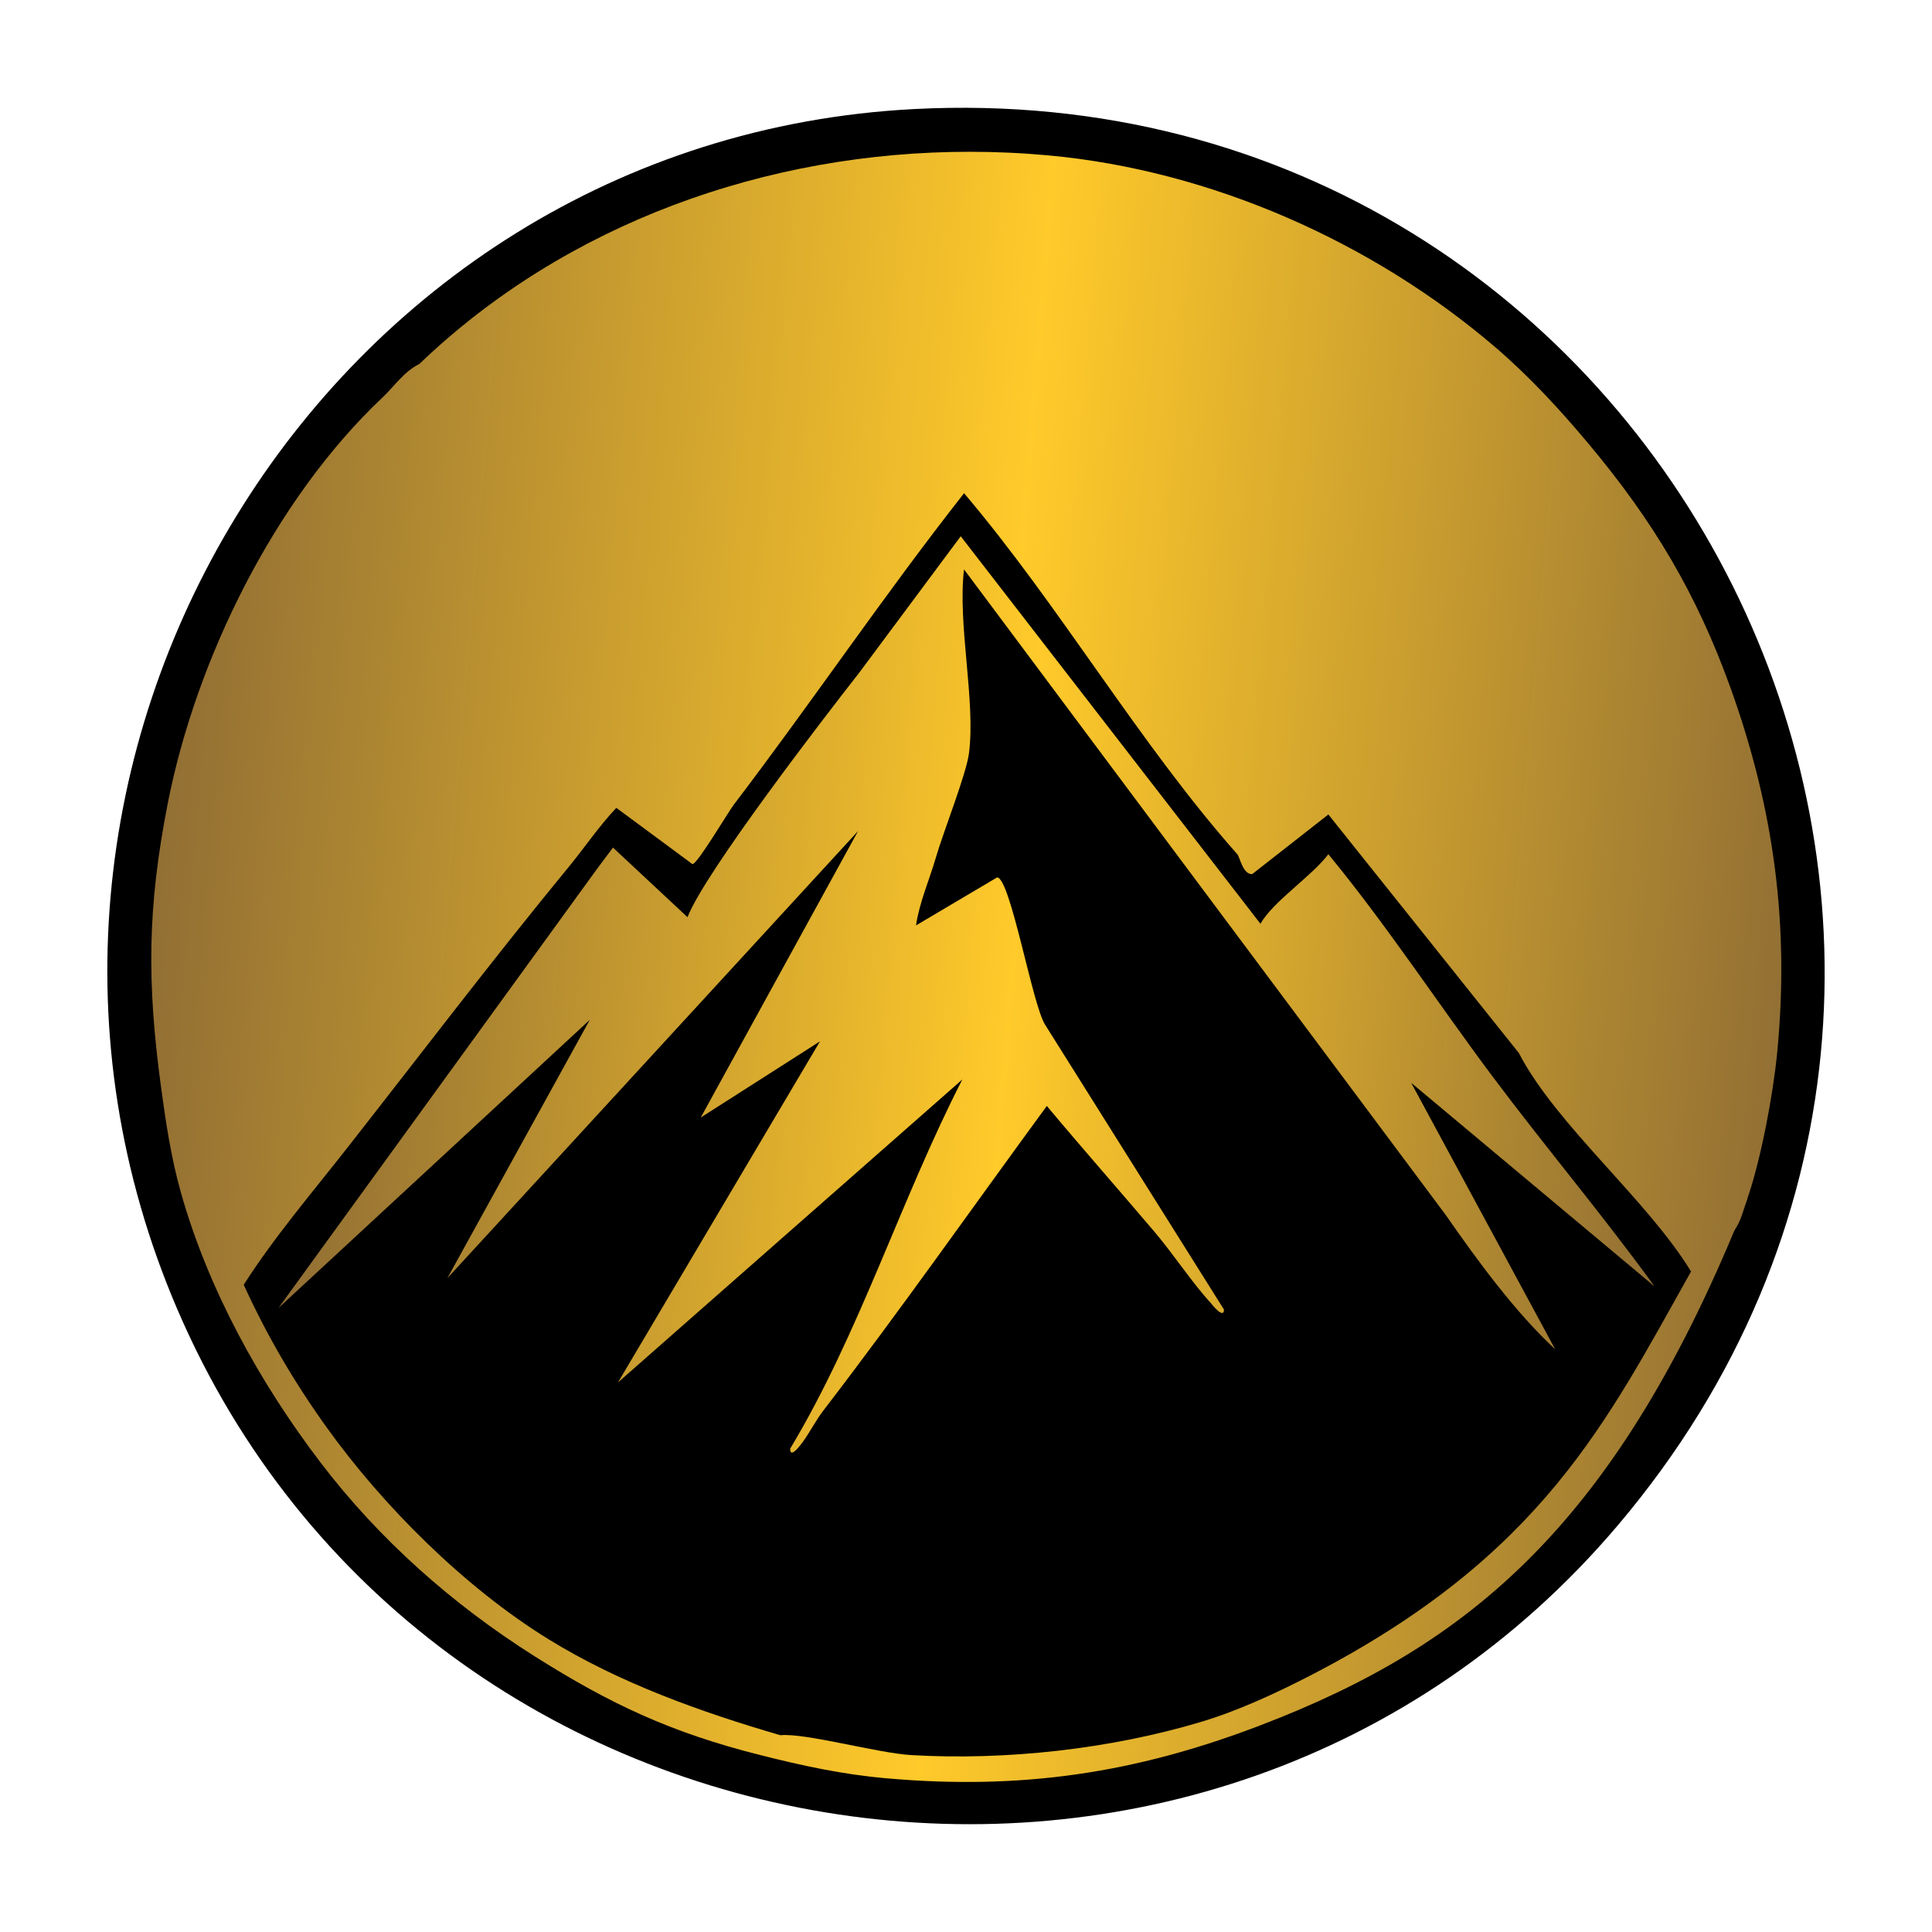
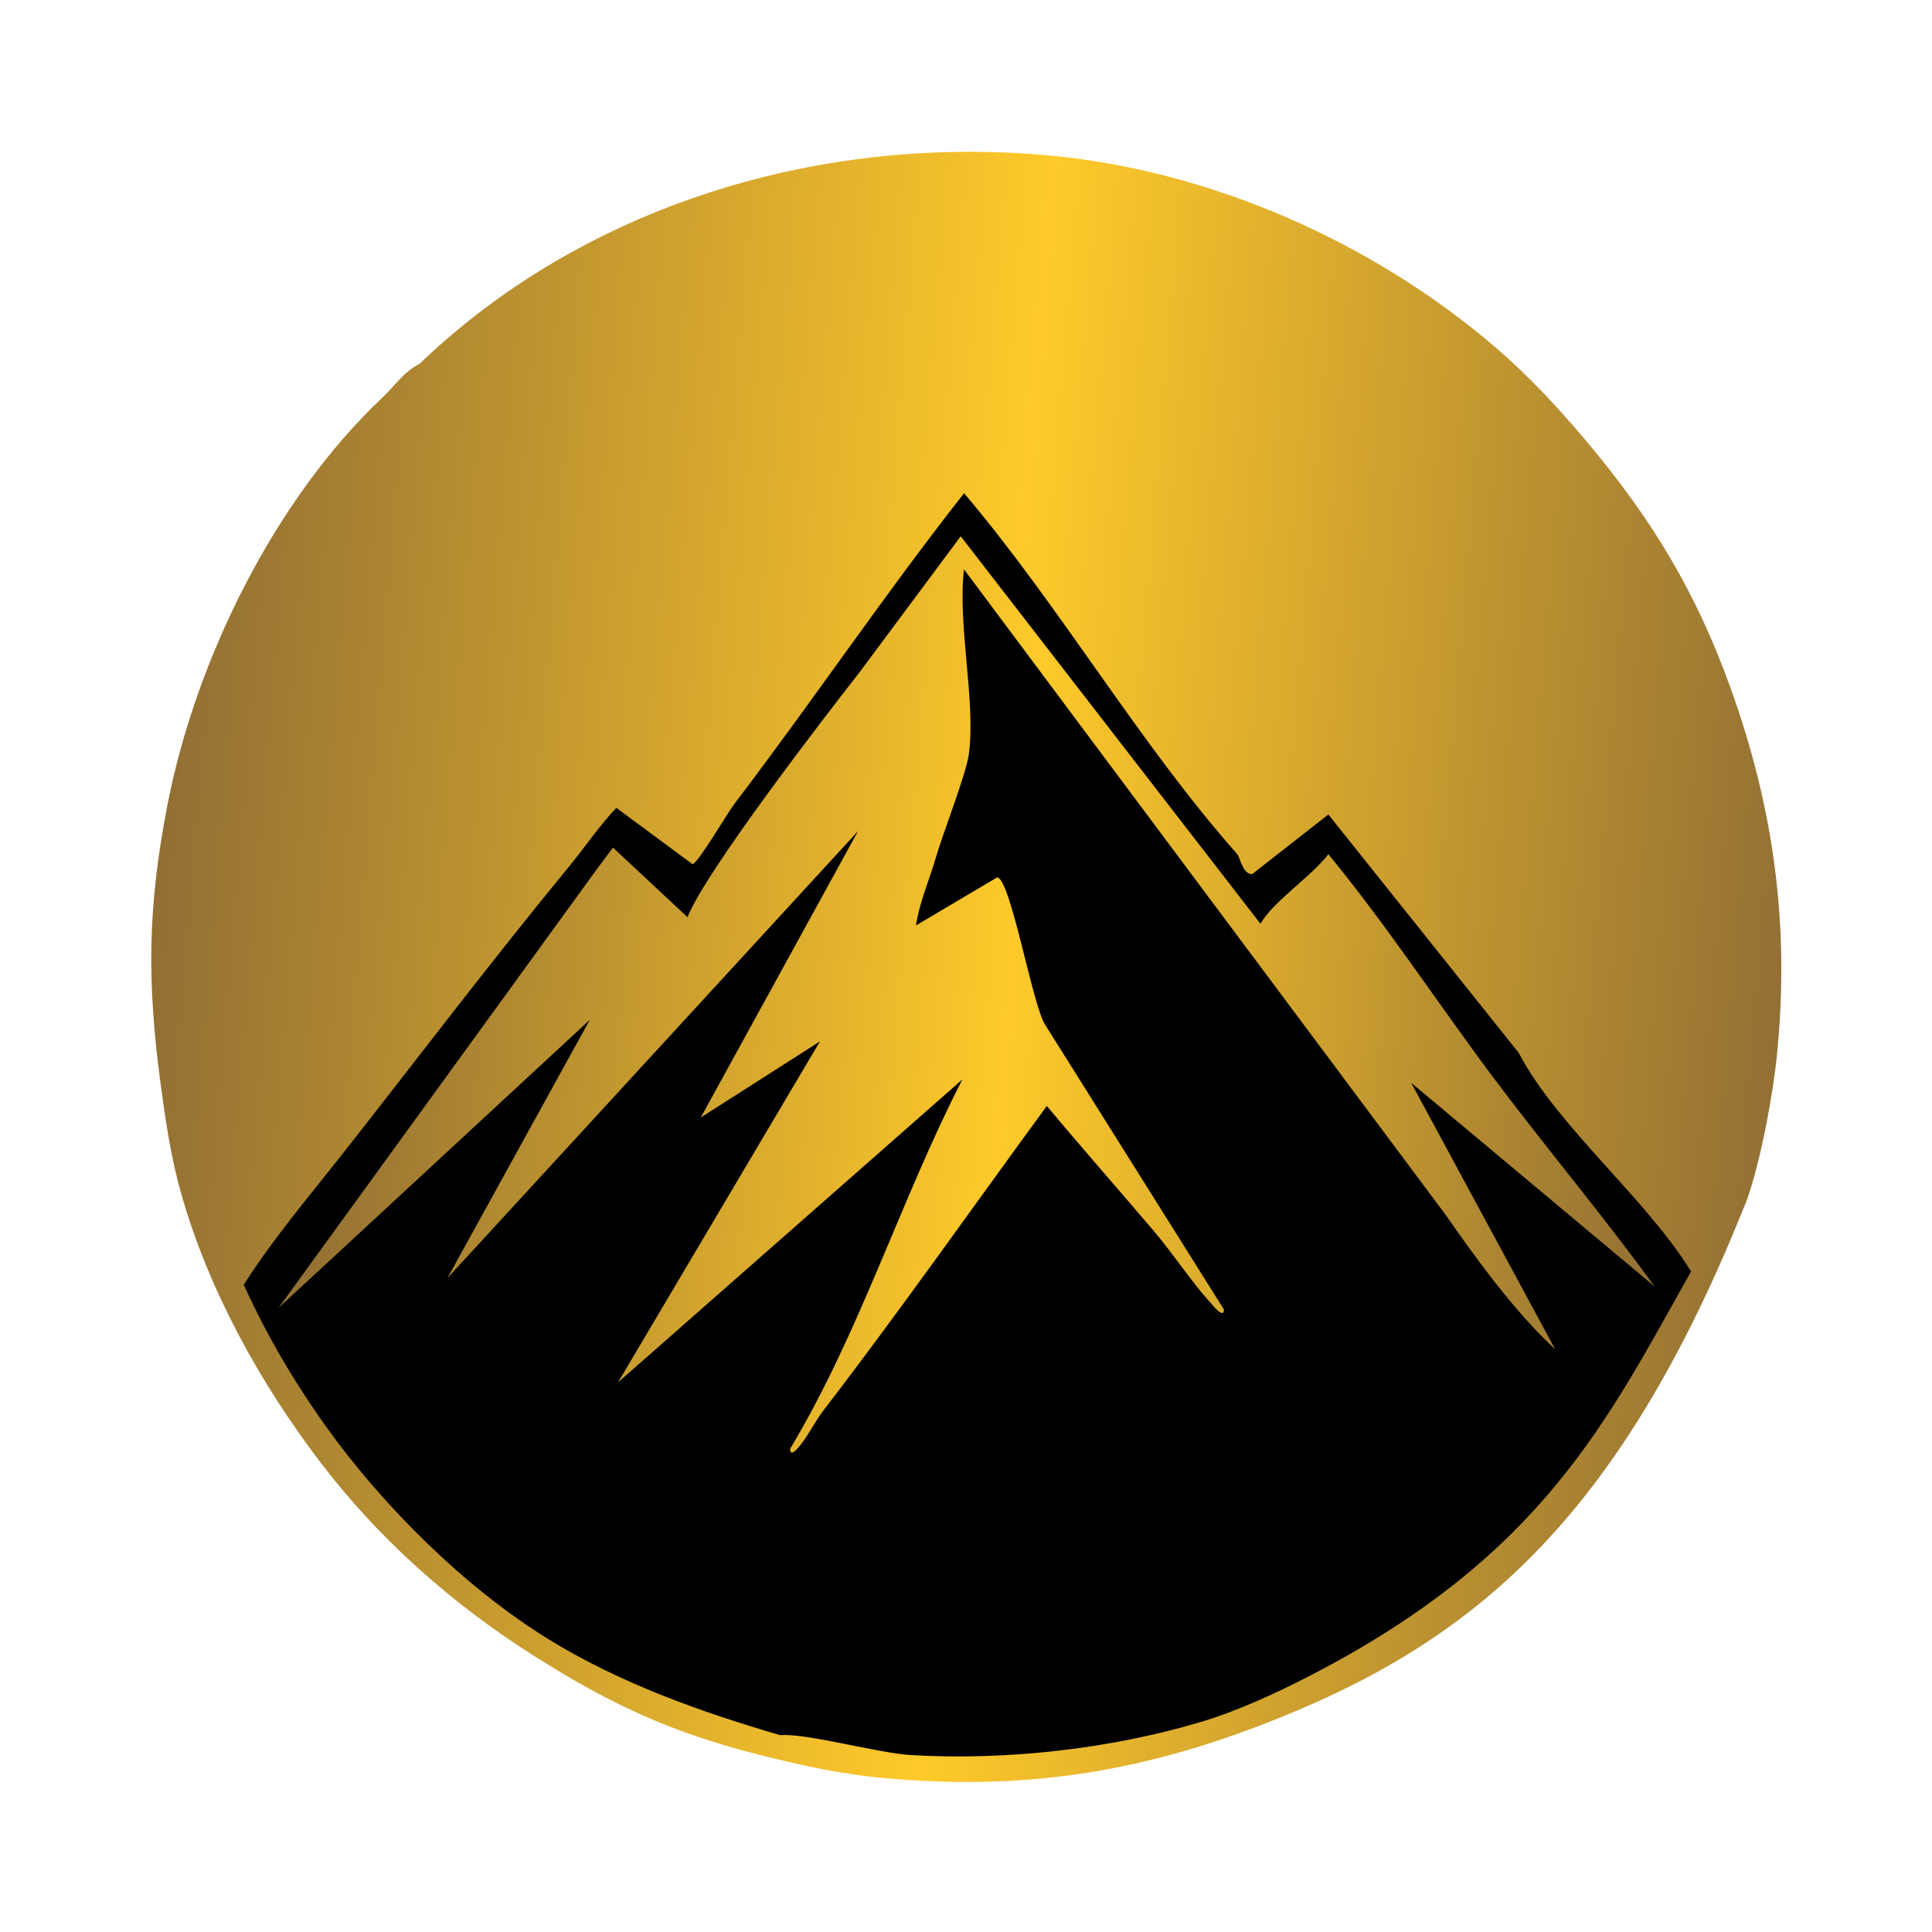
<svg xmlns="http://www.w3.org/2000/svg" xmlns:xlink="http://www.w3.org/1999/xlink" id="Layer_1" data-name="Layer 1" viewBox="0 0 1080 1080">
  <defs>
    <style>      .cls-1 {        fill: #e6c76a;      }      .cls-2 {        fill: url(#linear-gradient-2);      }      .cls-3 {        fill: #cca140;      }      .cls-4 {        fill: none;      }      .cls-5 {        fill: url(#linear-gradient-3);      }      .cls-6 {        clip-path: url(#clippath-1);      }      .cls-7 {        fill: #f3e6a4;      }      .cls-8 {        clip-path: url(#clippath-2);      }      .cls-9 {        fill: url(#linear-gradient);      }      .cls-10 {        clip-path: url(#clippath);      }    </style>
    <clipPath id="clippath">
-       <path class="cls-4" d="M967.52,690.44c5.68-7.05,5.8-10.39,9.26-20.37-.48-.36-.95-.53-1.39-.53-4.34,0-6.61,16.21-7.87,20.9" />
-     </clipPath>
+       </clipPath>
    <linearGradient id="linear-gradient" x1="-995.62" y1="2178.09" x2="-987.46" y2="2178.09" gradientTransform="translate(8750.52 17669.84) scale(7.8 -7.8)" gradientUnits="userSpaceOnUse">
      <stop offset="0" stop-color="#926f34" />
      <stop offset=".51" stop-color="#ffca2a" />
      <stop offset="1" stop-color="#926f34" />
    </linearGradient>
    <clipPath id="clippath-1">
      <path class="cls-4" d="M976.77,670.07c-3.47,9.16-2.19,5.87-.94,2.58.64-1.69,1.27-3.38,1.26-3.38,0,0-.1.24-.32.79M234.35,203.51c-8.37,4.05-14.08,12.59-20.36,18.51-60.42,56.94-104.57,146.77-120.34,227.72-11.24,57.66-11.54,99.35-3.71,157.38,2.72,20.11,5.63,39.72,11.11,59.25,15.29,54.41,44.18,106.58,77.97,150.97,32.87,43.17,73.88,79.5,119.76,108.48,42.43,26.82,76.47,42.75,126.27,55.29,23.75,5.98,45.79,10.79,70.35,12.96,75.52,6.68,139.19-2.8,209.22-29.62,116.28-44.54,199.95-112.01,272.15-294.37,7.67-22.13,14.37-58.03,16.67-81.47,7-71.61-1.85-136.58-25.92-203.66-19.11-53.25-43.48-93.88-79.61-137-16.01-19.11-32.91-37.44-51.84-53.69-68.7-58.94-159.23-99.06-249.94-107.39-14.67-1.35-29.42-2.02-44.12-2.02-113.31,0-225.62,39.94-307.65,118.67" />
    </clipPath>
    <linearGradient id="linear-gradient-2" x1="-1203.37" y1="2044.08" x2="-1195.21" y2="2044.08" gradientTransform="translate(-227950.83 134600.51) rotate(90) scale(111.78 -111.78)" xlink:href="#linear-gradient" />
    <clipPath id="clippath-2">
      <path class="cls-4" d="M480.59,375.69c-20.03,25.54-86.57,111.98-96.27,137.01l-41.66-38.89-8.33,11.11-178.66,246.24,174.03-161.07-79.61,144.4,229.58-249.93-87.94,160.14,66.65-42.58-112.94,190.69,192.54-169.4c-34.24,66.56-57.37,141.65-96.28,206.44-.03,5.46,4.9-1.09,5.55-1.85,4.02-4.71,8.42-13.54,12.97-19.44,42.9-55.84,83.35-113.53,124.97-170.33,19.77,23.68,40.22,46.85,60.17,70.35,10.45,12.3,21.1,28.56,31.47,39.81.37.4,7.26,9.38,7.4,3.7l-99.98-159.22c-7.13-10.98-19.37-81.99-26.84-82.4l-45.36,26.85c1.94-13.07,7.47-25.38,11.11-37.95,4.18-14.44,17.01-46.62,18.51-58.33,3.77-29.45-6.44-71.86-2.78-102.75l269.39,361.03c17.95,25.84,38.84,54.27,61.09,74.98l-80.53-149.03,136.07,113.86c-29.02-40.01-61.16-78.06-90.71-117.57-30.75-41.11-58.95-84.33-91.65-124.05-9.25,12.31-30.76,26.26-37.95,38.88l-167.55-216.61-56.48,75.91Z" />
    </clipPath>
    <linearGradient id="linear-gradient-3" x1="-1201.22" y1="2046.28" x2="-1193.06" y2="2046.28" gradientTransform="translate(-191572.08 112963.58) rotate(90) scale(93.88 -93.88)" xlink:href="#linear-gradient" />
  </defs>
-   <path d="M511.14,60.95c421.46-21.71,667.05,468.18,393.43,791.48-227.68,269.01-666.53,202.66-805.37-120.35C-31.62,427.76,180.01,78.01,511.14,60.95" />
  <g class="cls-10">
    <rect class="cls-9" x="967.52" y="669.54" width="9.26" height="20.9" />
  </g>
  <g>
    <path class="cls-7" d="M695.36,471.96l-3.7,5.55c-54.98-62.11-98.89-138.27-152.74-201.81-44.62,56.75-84.94,116.63-128.67,174.03,9.41-22.02,27.83-38.7,40.73-58.32.34-.52-5.44-1.08-3.7-3.7,28.32-42.81,61.52-83.35,91.64-124.97l156.45,209.21Z" />
    <path class="cls-1" d="M847.17,575.64c-3.55,4.26.06,9.5,1.85,12.96l-106.45-133.3-42.59,33.33c-5.23.25-6.85-9.44-8.33-11.11l3.7-5.55,8.33,5.55,40.74-33.33c35.77,42.54,67.98,88.19,102.75,131.45" />
    <path class="cls-3" d="M950.85,699.69c-.44.44-3.81,8.21-5.55,11.11-24.47-40.19-75.26-81.7-96.28-122.19-1.79-3.47-5.39-8.71-1.85-12.97,5.53,6.88,17.71,14.74,18.52,15.74,28.73,35.64,52.39,75.83,85.16,108.31" />
  </g>
  <g class="cls-6">
    <rect class="cls-2" x="46.41" y="46.82" width="989.73" height="991.94" transform="translate(-45.01 1036.61) rotate(-85.19)" />
  </g>
  <path d="M306.56,916.3c39.78,24.54,84.93,40.62,129.6,53.69,13.98-1.36,54.45,10.01,73.13,11.11,52.9,3.11,111.21-3.33,162-18.52,20.63-6.16,41.95-16.04,61.1-25.91,129.99-67.06,165.88-142.31,212.91-225.88-24.47-40.19-75.26-81.7-96.28-122.19l-106.45-133.3-42.58,33.33c-5.23.26-6.86-9.44-8.33-11.11-54.98-62.11-98.89-138.27-152.74-201.81-44.62,56.74-84.94,116.62-128.67,174.03-3.32,4.35-20.12,32.92-23.14,33.33l-42.58-31.48c-9.8,10.41-17.8,22.33-26.85,33.33-42.34,51.47-82.88,104.92-124.04,157.37-19.51,24.86-40.35,49.23-57.4,75.91,13.06,28.53,28.02,54.13,46.29,79.62,31.78,44.34,77.4,89.71,124.04,118.49" />
  <g class="cls-8">
    <rect class="cls-5" x="251.17" y="152.65" width="578.25" height="809.8" transform="translate(-60.62 1049.16) rotate(-85.19)" />
  </g>
</svg>